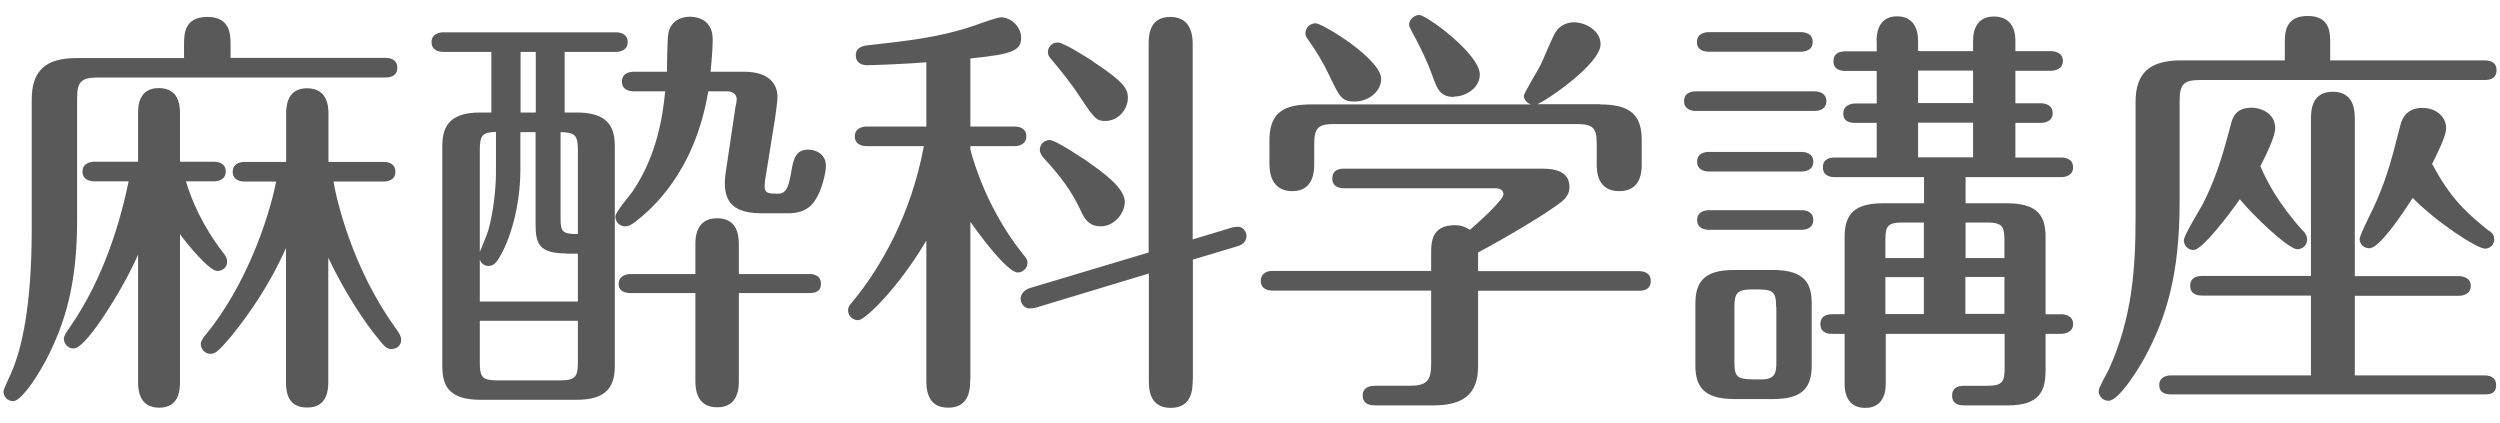
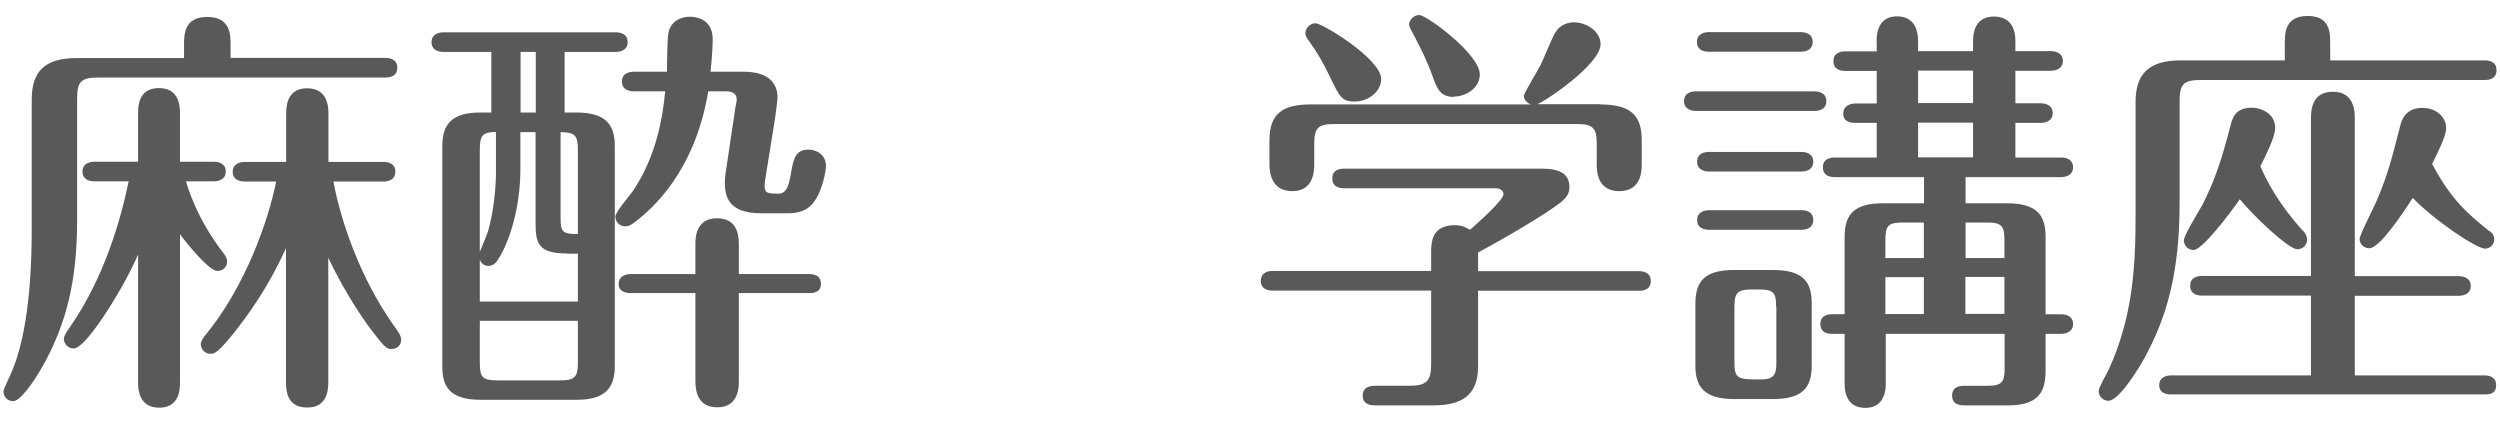
<svg xmlns="http://www.w3.org/2000/svg" version="1.1" width="130px" height="22px" viewBox="0 0 130 22" preserveAspectRatio="none">
  <g fill="#595959">
    <path d="M9.57,3.01v-.68c0-.53,0-1.45,1.21-1.45s1.21.95,1.21,1.45v.68h8.05c.18,0,.62.04.62.51s-.42.51-.62.51H5.11c-.92,0-1.1.24-1.1,1.1v6.32c0,3.23-.59,5.32-1.63,7.3-.66,1.23-1.36,2.11-1.69,2.11-.29,0-.51-.22-.51-.51,0-.13.42-.95.48-1.14.44-1.08.99-3.19.99-7.3v-6.73c0-1.47.68-2.16,2.33-2.16h5.59ZM9.36,19.84c0,.35,0,1.36-1.08,1.36s-1.1-.99-1.1-1.36v-6.6c-.46,1.06-1.21,2.35-1.85,3.3-.35.51-1.1,1.58-1.5,1.58-.31,0-.51-.26-.51-.51,0-.11.11-.33.31-.59,1.83-2.64,2.66-5.66,3.06-7.59h-1.78c-.22,0-.62-.07-.62-.51s.42-.51.62-.51h2.27v-2.49c0-.35,0-1.34,1.08-1.34s1.1.97,1.1,1.34v2.49h1.76c.22,0,.62.07.62.51s-.42.51-.62.51h-1.45c.29.97.84,2.29,1.94,3.72.09.11.2.26.2.46,0,.29-.24.48-.51.48-.42,0-1.56-1.39-1.94-1.91,0,0,0,7.66,0,7.66ZM12.72,9.44c-.22,0-.62-.07-.62-.51s.42-.51.62-.51h2.16v-2.49c0-.31,0-1.34,1.08-1.34s1.12.95,1.12,1.34v2.49h2.86c.24,0,.62.07.62.51s-.4.51-.62.51h-2.6c.15.88.95,4.49,3.26,7.66.2.29.26.4.26.57,0,.29-.22.48-.51.48-.26,0-.37-.13-.97-.9-.26-.33-1.34-1.8-2.31-3.85v6.47c0,.29,0,1.34-1.1,1.32-.95,0-1.1-.7-1.1-1.32v-6.97c-.84,1.89-1.92,3.45-2.86,4.6-.66.79-.84.9-1.06.9-.31,0-.51-.26-.51-.51,0-.13.11-.33.31-.55,1.98-2.44,3.19-5.79,3.61-7.9h-1.65,0Z" />
    <path d="M29.35,5.85h.62c1.54,0,2,.64,2,1.74v11.46c0,1.25-.64,1.74-2,1.74h-4.97c-1.63,0-2-.7-2-1.74V7.59c0-1.19.55-1.74,2-1.74h.55v-3.15h-2.49c-.22,0-.62-.07-.62-.51s.42-.51.62-.51h8.96c.22,0,.62.07.62.51s-.42.51-.62.51h-2.66v3.15h0ZM29.48,13.18c-1.47,0-1.63-.51-1.63-1.56v-4.75h-.79v1.94c0,1.94-.55,3.72-1.12,4.62-.09.15-.24.4-.55.4-.09,0-.33-.04-.44-.33v2.18h5.1v-2.49h-.57ZM25.79,6.86c-.68.02-.84.15-.84.92v5.32c.11-.29.4-.95.44-1.12.26-.9.4-2.16.4-3.01v-2.11ZM24.95,16.68v2.18c0,.75.13.92.9.92h3.28c.77,0,.92-.18.92-.92v-2.18s-5.1,0-5.1,0ZM27.86,2.7h-.79v3.15h.79v-3.15ZM29.15,11.33c0,.73.09.84.9.84v-4.38c0-.79-.18-.9-.9-.92v4.47h0ZM32.96,4.75c-.22,0-.62-.07-.62-.51s.4-.51.62-.51h1.72c0-.31.02-1.69.07-1.96.09-.64.62-.9,1.12-.9.13,0,1.19,0,1.19,1.17,0,.07,0,.62-.11,1.69h1.74c1.28,0,1.74.62,1.74,1.32,0,.18-.09.84-.13,1.12l-.51,3.17c-.11.73.07.73.7.73.44,0,.55-.51.66-1.17.11-.59.2-1.12.88-1.12.46,0,.92.29.92.84,0,.35-.22,1.28-.53,1.74-.24.4-.62.73-1.43.73h-1.41c-1.72,0-1.89-.88-1.89-1.63,0-.13.02-.24.04-.44l.51-3.43c.02-.11.07-.31.07-.42,0-.33-.29-.42-.51-.42h-.97c-.71,4.25-2.99,6.16-3.79,6.78-.24.18-.35.24-.53.24-.26,0-.51-.2-.51-.51,0-.24.79-1.14.92-1.34,1.25-1.87,1.54-3.87,1.67-5.17h-1.65.02ZM38.42,19.82c0,.29,0,1.36-1.12,1.36-.95,0-1.14-.73-1.14-1.36v-4.58h-3.37c-.2,0-.62-.04-.62-.48s.44-.51.62-.51h3.37v-1.56c0-.31.02-1.34,1.12-1.34.97,0,1.14.73,1.14,1.34v1.56h3.65c.2,0,.62.04.62.51s-.42.48-.62.48h-3.65v4.58Z" />
-     <path d="M50.45,19.73c0,.42,0,1.47-1.14,1.47s-1.14-1.03-1.14-1.47v-7.22c-1.45,2.46-3.19,4.14-3.54,4.14-.29,0-.53-.22-.53-.51,0-.18.09-.29.24-.46,1.45-1.76,3.04-4.51,3.7-8.08h-2.97c-.22,0-.62-.07-.62-.51s.42-.51.62-.51h3.1v-3.34c-1.14.09-2.77.15-3.08.15-.29,0-.59-.13-.59-.51,0-.44.42-.51.68-.53,2.09-.24,3.67-.4,5.52-1.03.18-.07,1.17-.42,1.34-.42.59,0,1.06.55,1.06,1.06,0,.68-.46.86-2.64,1.08v3.54h2.29c.22,0,.62.07.62.51s-.42.51-.62.51h-2.29v.18c.2.77.95,3.23,2.77,5.48.09.09.2.24.2.4,0,.29-.24.51-.51.51-.55,0-2.09-2.09-2.46-2.64v8.21h-.01ZM62.02,19.76c0,.4,0,1.45-1.14,1.45s-1.14-1.03-1.14-1.45v-5.54l-5.88,1.78c-.09.02-.24.04-.33.04-.22,0-.46-.22-.46-.51,0-.2.18-.46.48-.55l6.18-1.85V2.31c0-.4,0-1.43,1.12-1.43s1.17,1.01,1.17,1.43v10.14l2.05-.62c.11-.02.22-.04.31-.04.24,0,.44.24.44.48,0,.2-.13.44-.46.53l-2.33.7v6.25h0ZM56.55,8.4c.73.51,1.94,1.36,1.94,2.09,0,.62-.57,1.28-1.25,1.28-.55,0-.81-.31-1.03-.79-.48-1.06-1.08-1.83-1.96-2.79-.09-.11-.18-.24-.18-.4,0-.31.26-.51.51-.51.31,0,1.67.92,1.98,1.12h0ZM56.85,3.21c1.65,1.08,1.8,1.45,1.8,1.87,0,.62-.51,1.21-1.17,1.21-.46,0-.55-.09-1.37-1.32-.44-.68-.95-1.3-1.47-1.92-.07-.07-.15-.2-.15-.33,0-.29.22-.51.51-.51.31,0,1.45.73,1.85.99h0Z" />
    <path d="M74.42,13.18c0-.55,0-1.47,1.23-1.47.42,0,.62.15.79.24.42-.37,1.74-1.54,1.74-1.85,0-.2-.18-.31-.4-.31h-7.88c-.2,0-.62-.04-.62-.51s.4-.51.62-.51h10.3c.88,0,1.41.26,1.41.95,0,.33-.13.57-.55.88-.84.62-2.64,1.69-4.2,2.53v.97h8.36c.18,0,.62.04.62.51s-.4.51-.62.51h-8.36v3.94c0,1.52-.88,2.02-2.33,2.02h-2.99c-.18,0-.68,0-.68-.51s.51-.51.68-.51h1.74c.92,0,1.14-.26,1.14-1.14v-3.81h-8.27c-.2,0-.59-.07-.59-.51.02-.46.42-.51.59-.51h8.27v-.92h0ZM83.21,5.43c1.65,0,2.16.62,2.16,1.87v1.21c0,.35,0,1.43-1.17,1.43s-1.17-1.08-1.17-1.43v-1.03c0-.81-.18-1.03-1.03-1.03h-12.63c-.84,0-1.03.22-1.03,1.03v1.03c0,.33,0,1.43-1.14,1.43s-1.19-1.06-1.19-1.43v-1.21c0-1.43.73-1.87,2.16-1.87h11.44c-.22-.07-.37-.26-.37-.44,0-.15.75-1.36.88-1.63.13-.26.59-1.41.77-1.69.24-.4.68-.51.95-.51.62,0,1.39.44,1.39,1.14,0,1.03-2.86,2.97-3.3,3.12h3.3-.02ZM70.43,5.28c-.66,0-.77-.24-1.3-1.34-.33-.7-.66-1.25-1.12-1.89-.09-.13-.13-.22-.13-.33,0-.26.24-.51.53-.51.35,0,3.41,1.85,3.41,2.9,0,.62-.62,1.17-1.39,1.17ZM75.6,5.04c-.73,0-.88-.44-1.14-1.17-.24-.66-.53-1.25-.84-1.85-.11-.22-.35-.62-.35-.73,0-.26.26-.51.53-.51.37,0,3.15,2.02,3.15,3.1,0,.66-.68,1.14-1.34,1.14v.02Z" />
    <path d="M94.35,4.75c.22,0,.62.07.62.51s-.4.51-.62.51h-6.16c-.24,0-.62-.09-.62-.51,0-.46.42-.51.62-.51,0,0,6.16,0,6.16,0ZM92.21,14.04c1.63,0,2,.7,2,1.74v3.23c0,1.19-.53,1.74-2,1.74h-2.05c-1.65,0-2-.75-2-1.74v-3.23c0-1.17.51-1.74,2-1.74h2.05ZM93.64,1.67c.22,0,.62.07.62.51s-.4.51-.62.51h-4.78c-.24,0-.62-.07-.62-.51s.42-.51.62-.51h4.78ZM93.67,7.9c.22,0,.62.07.62.51s-.4.51-.62.51h-4.8c-.24,0-.62-.09-.62-.51,0-.46.42-.51.62-.51,0,0,4.8,0,4.8,0ZM93.67,10.93c.24,0,.62.07.62.51s-.4.51-.62.51h-4.8c-.22,0-.62-.07-.62-.51s.42-.51.62-.51h4.8ZM92.36,15.97c0-.92-.22-.92-1.25-.92-.79,0-.92.2-.92.92v2.84c0,.92.18.92,1.41.92.75,0,.77-.4.77-.92v-2.84h-.01ZM97.58,2.13c0-.64.24-1.28,1.06-1.28s1.1.59,1.1,1.28v.53h2.86v-.55c0-.68.29-1.25,1.08-1.25s1.12.53,1.12,1.25v.55h1.85c.2,0,.62.07.62.51s-.44.51-.62.51h-1.85v1.69h1.32c.2,0,.62.07.62.51s-.42.51-.62.51h-1.32v1.8h2.38c.22,0,.62.07.62.51s-.42.51-.62.51h-4.97v1.36h2.16c1.63,0,2,.7,2,1.74v4.03h.81c.2,0,.62.07.62.51s-.44.51-.62.51h-.81v1.89c0,1.08-.31,1.83-1.96,1.83h-2.24c-.18,0-.66,0-.66-.51s.48-.51.66-.51h1.17c.77,0,.9-.2.9-.9v-1.8h-6.18v2.6c0,.68-.29,1.25-1.06,1.25s-1.08-.53-1.08-1.25v-2.6h-.64c-.22,0-.62-.04-.62-.51s.42-.51.62-.51h.64v-4.03c0-1.19.53-1.74,2-1.74h2.13v-1.36h-4.64c-.2,0-.62-.04-.62-.51s.42-.51.62-.51h2.18v-1.8h-1.12c-.22,0-.62-.04-.62-.48s.42-.53.62-.53h1.12v-1.69h-1.63c-.2,0-.62-.04-.62-.51s.42-.51.62-.51h1.63v-.53h-.01ZM100.04,11.57h-1.1c-.77,0-.9.18-.9.9v.95h2s0-1.85,0-1.85ZM100.04,14.41h-2v1.92h2v-1.92ZM102.6,3.67h-2.86v1.69h2.86v-1.69ZM102.6,6.38h-2.86v1.8h2.86v-1.8ZM102.2,13.42h2.03v-.95c0-.7-.13-.9-.9-.9h-1.12v1.85h0ZM102.2,16.32h2.03v-1.92h-2.03v1.92Z" />
    <path d="M118.81,3.14v-.88c0-.53,0-1.43,1.19-1.43s1.17.92,1.17,1.43v.88h8.03c.2,0,.62.04.62.51s-.4.51-.62.51h-14.76c-.88,0-1.1.2-1.1,1.1v5.26c0,3.72-.68,5.99-1.83,8.1-.29.53-1.32,2.22-1.87,2.22-.31,0-.51-.26-.51-.51,0-.18.42-.9.51-1.08,1.25-2.73,1.41-5.3,1.41-8.05v-5.9c0-1.45.68-2.16,2.35-2.16,0,0,5.41,0,5.41,0ZM120.17,19.51v-4.14h-5.66c-.2,0-.62-.04-.62-.51s.42-.51.62-.51h5.66V6.22c0-.42,0-1.45,1.14-1.45s1.14,1.06,1.14,1.43v8.16h5.41c.2,0,.62.07.62.51s-.42.51-.62.51h-5.41v4.14h6.73c.2,0,.62.04.62.51s-.37.48-.62.48h-16.28c-.2,0-.62-.04-.62-.48s.4-.51.62-.51h7.27ZM119.77,12.01c.11.11.2.29.2.44,0,.31-.24.51-.51.51-.46,0-2.29-1.74-2.99-2.6-.53.77-1.96,2.64-2.4,2.64-.31,0-.51-.24-.51-.51,0-.24.81-1.56.97-1.85.55-1.08.95-2.13,1.47-4.16.09-.33.22-.88,1.1-.88.42,0,1.21.26,1.21,1.06,0,.46-.51,1.47-.77,1.98.31.75.97,2,2.22,3.37h.01ZM129.46,12.01c.11.09.24.2.24.44,0,.31-.26.48-.48.48-.42,0-2.57-1.41-3.76-2.64-.57.9-1.74,2.62-2.25,2.62-.29,0-.51-.22-.51-.48,0-.22.75-1.65.88-1.98.59-1.36.81-2.27,1.25-3.98.11-.44.44-.86,1.12-.86.75,0,1.25.48,1.25,1.06,0,.4-.46,1.32-.73,1.85.99,1.87,1.83,2.57,2.97,3.5h.02Z" />
  </g>
</svg>